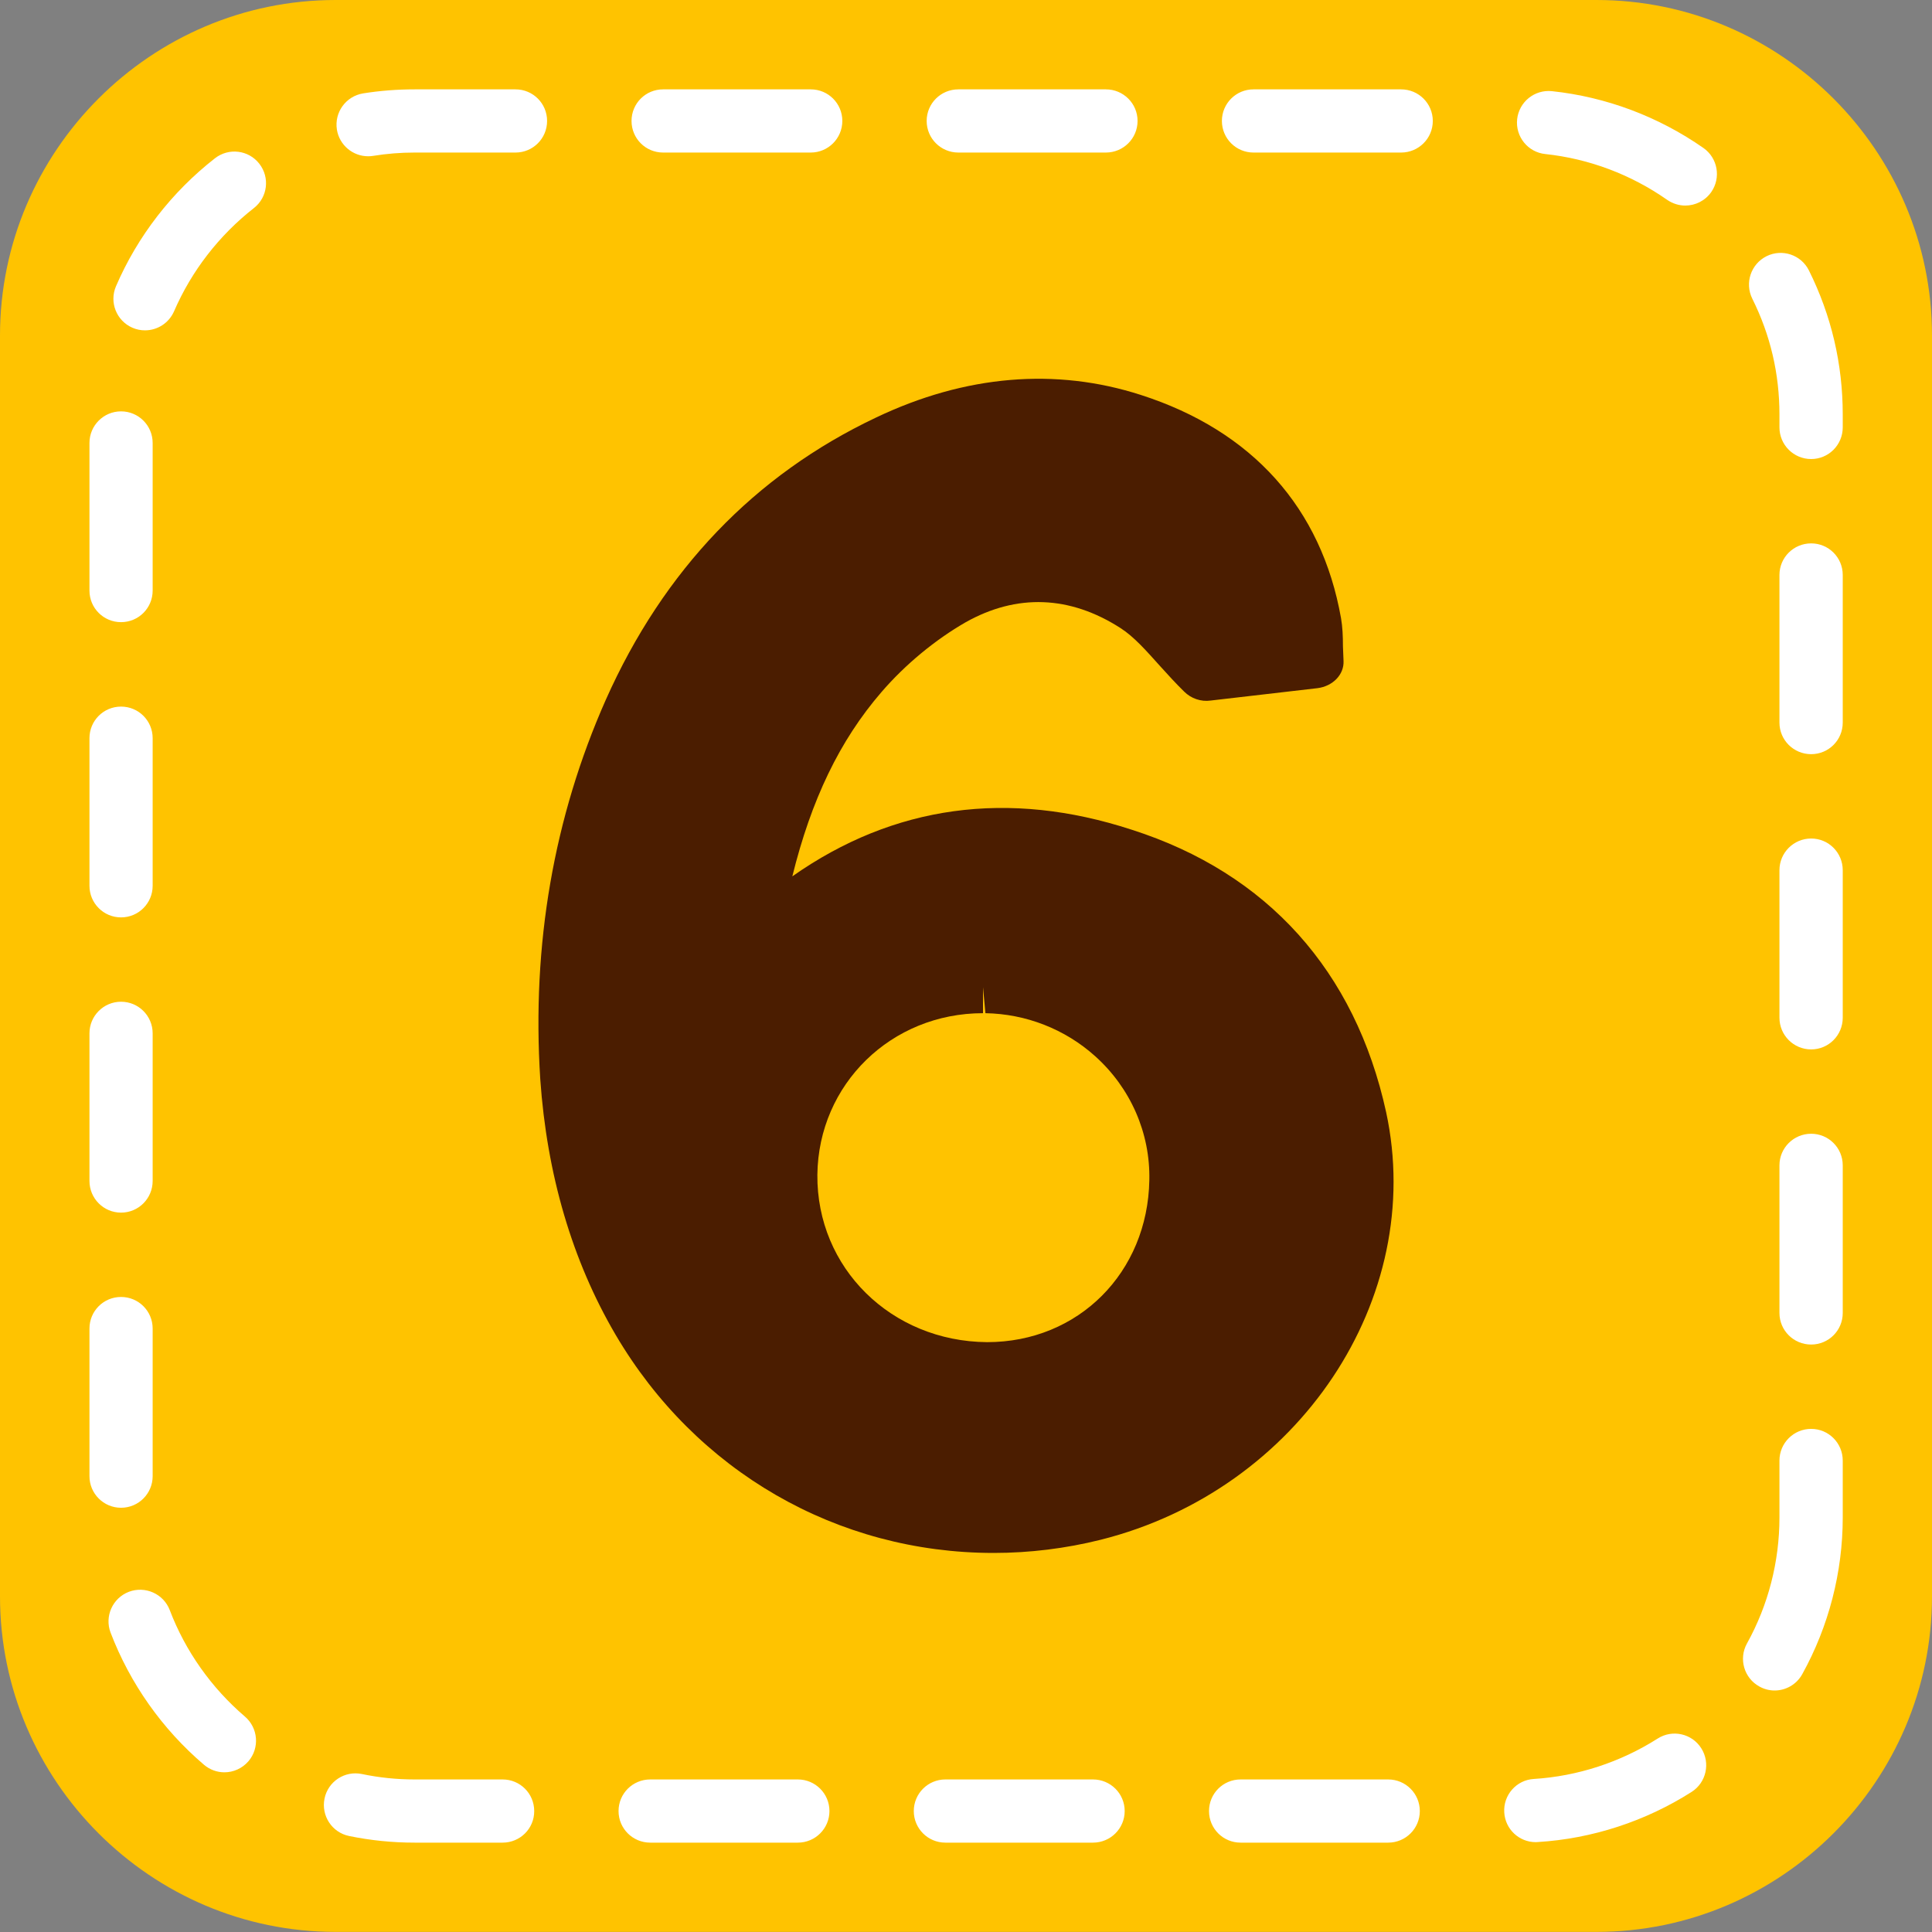
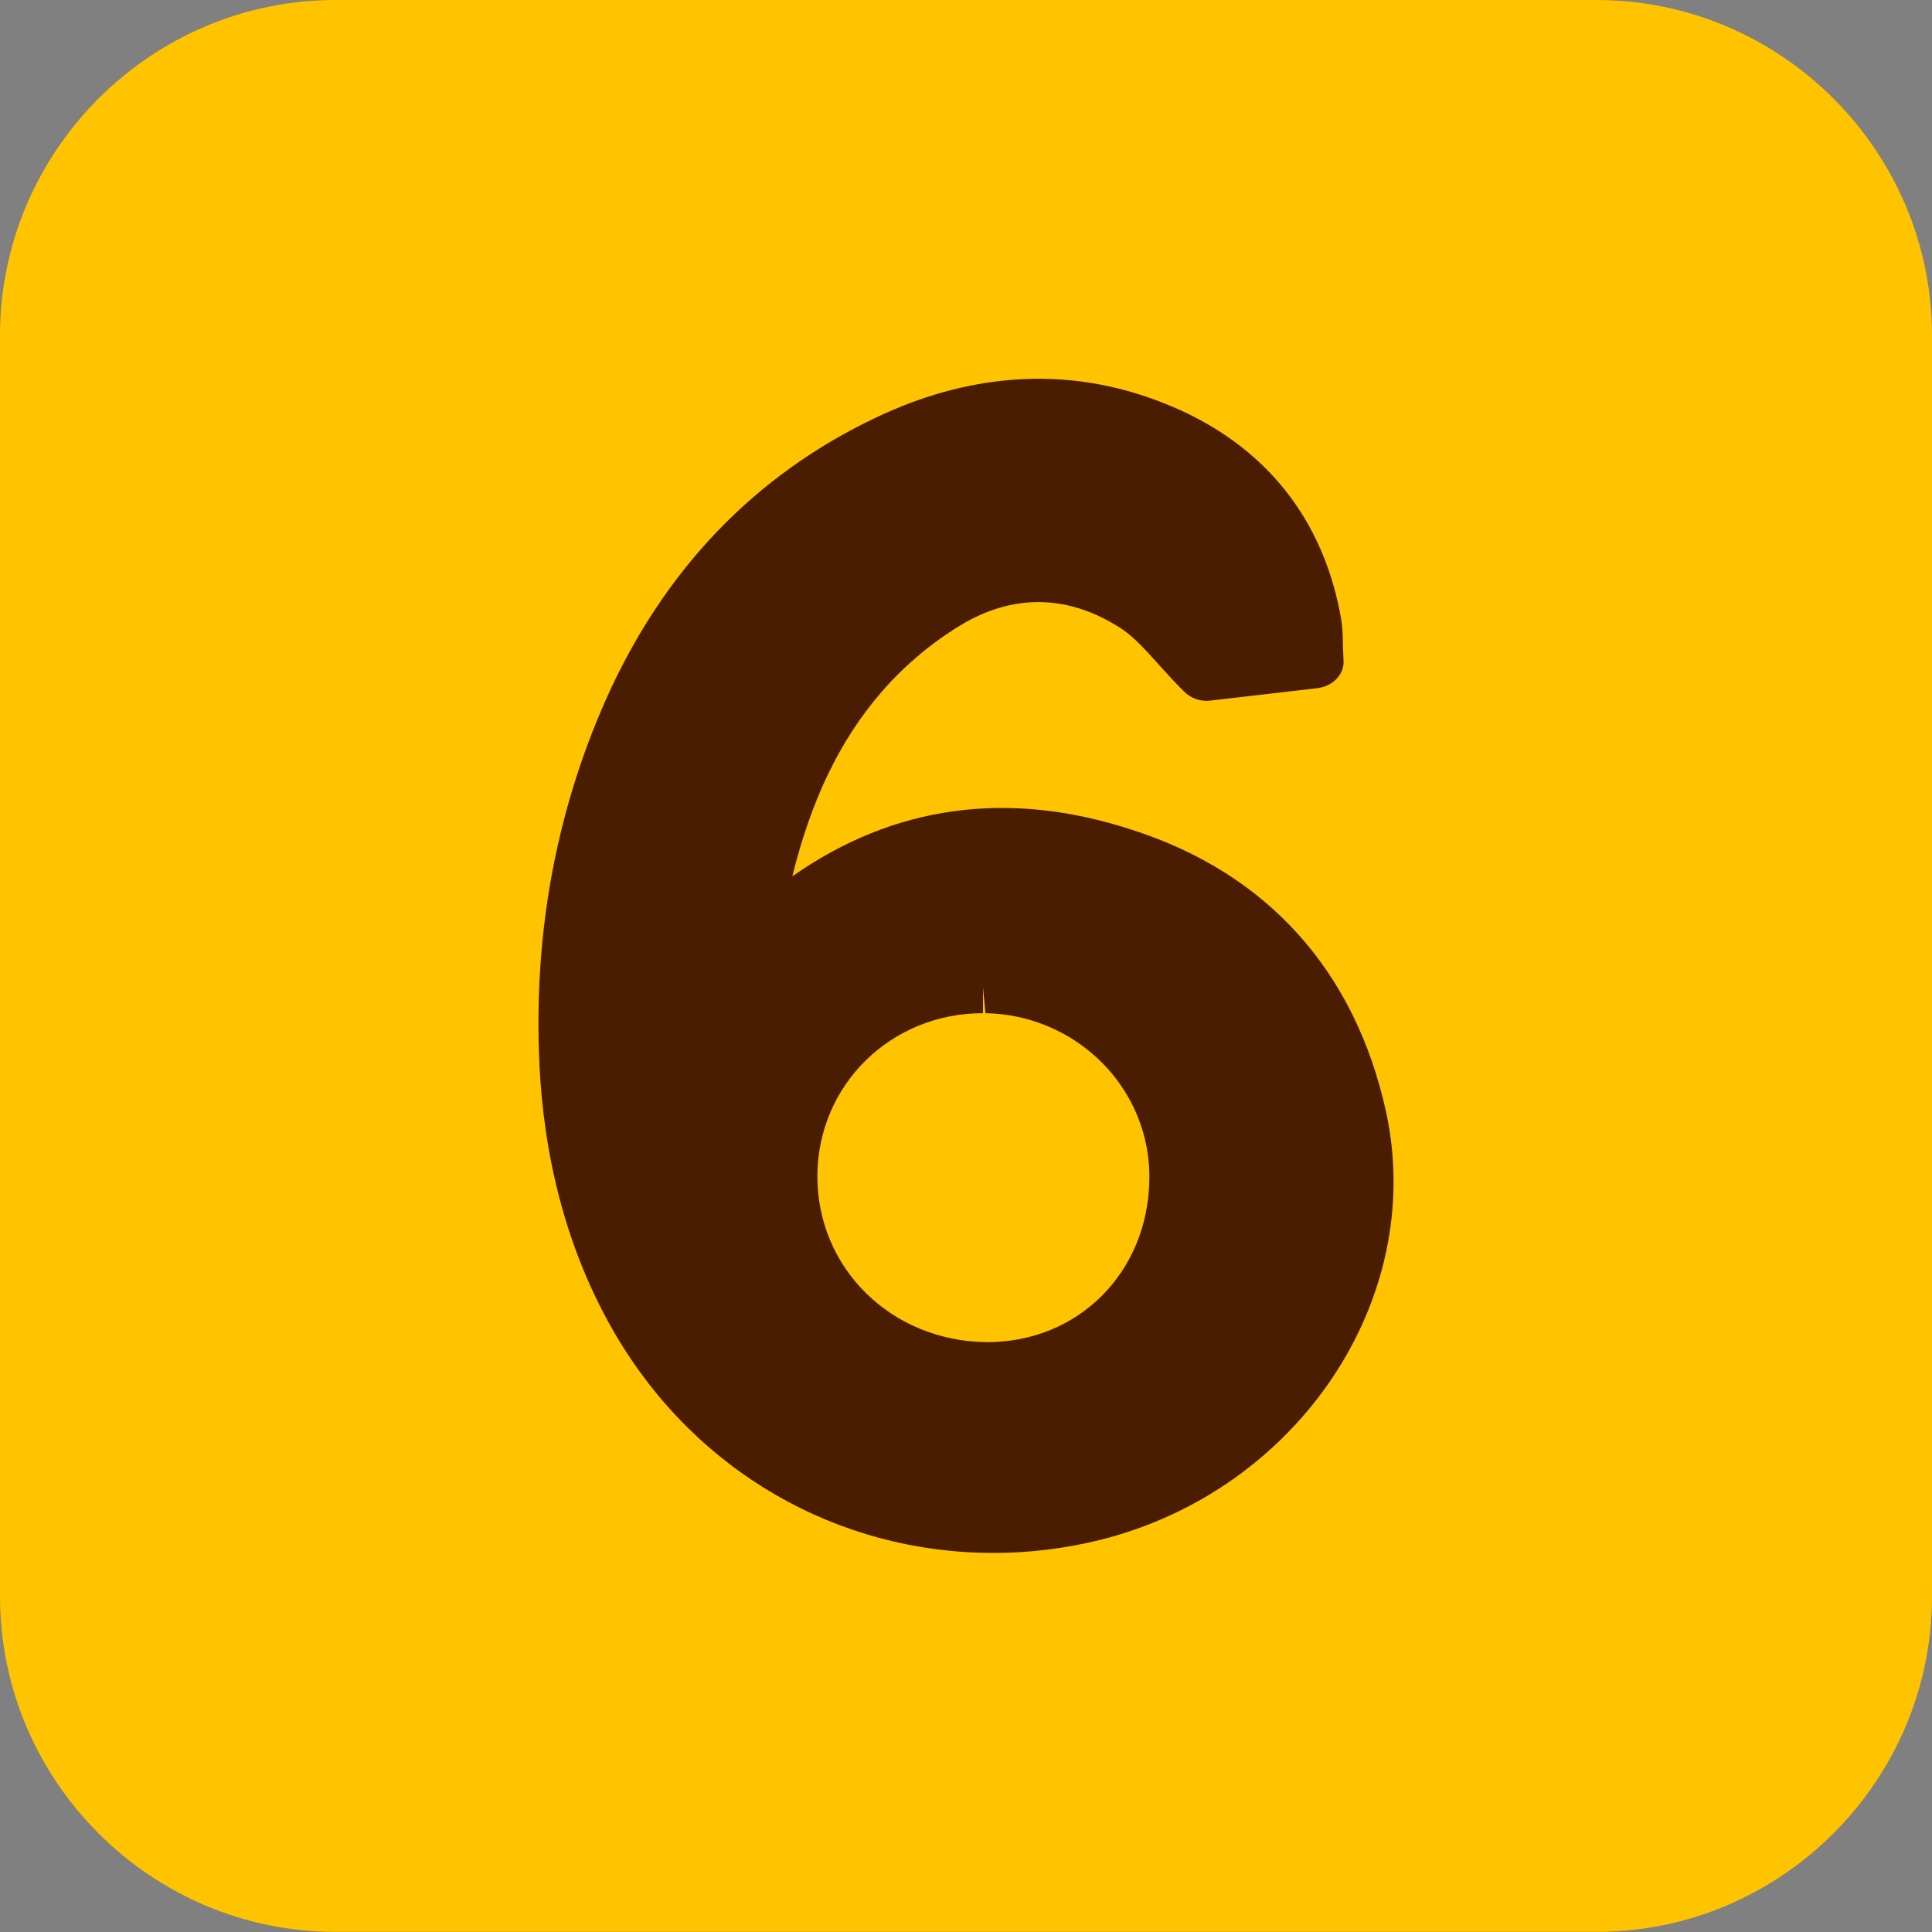
<svg xmlns="http://www.w3.org/2000/svg" width="100" zoomAndPan="magnify" viewBox="0 0 75 75" height="100" preserveAspectRatio="xMidYMid meet" version="1.2">
  <rect x="0" y="0" width="75" height="75" fill="#808080" stroke="none" />
  <g id="2581b13ae3">
    <path style=" stroke:none;fill-rule:nonzero;fill:#ffc300;fill-opacity:1;" d="M 75 61.973 C 75 69.137 69.141 74.996 61.977 74.996 L 13.023 74.996 C 5.859 74.996 0 69.137 0 61.973 L 0 13.023 C 0 5.859 5.859 0 13.023 0 L 61.977 0 C 69.141 0 75 5.859 75 13.023 Z M 75 61.973 " />
-     <path style=" stroke:none;fill-rule:nonzero;fill:#ffffff;fill-opacity:1;" d="M 53.891 71.531 L 48.16 71.531 C 47.48 71.531 46.934 70.984 46.934 70.305 C 46.934 69.625 47.48 69.078 48.16 69.078 L 53.891 69.078 C 54.566 69.078 55.117 69.625 55.117 70.305 C 55.117 70.984 54.566 71.531 53.891 71.531 Z M 42.43 71.531 L 36.699 71.531 C 36.023 71.531 35.473 70.984 35.473 70.305 C 35.473 69.625 36.023 69.078 36.699 69.078 L 42.43 69.078 C 43.109 69.078 43.66 69.625 43.66 70.305 C 43.66 70.984 43.109 71.531 42.43 71.531 Z M 30.973 71.531 L 25.242 71.531 C 24.562 71.531 24.012 70.984 24.012 70.305 C 24.012 69.625 24.562 69.078 25.242 69.078 L 30.973 69.078 C 31.648 69.078 32.199 69.625 32.199 70.305 C 32.199 70.984 31.648 71.531 30.973 71.531 Z M 19.512 71.531 L 16.094 71.531 C 15.238 71.531 14.383 71.445 13.551 71.273 C 12.887 71.137 12.461 70.484 12.598 69.82 C 12.734 69.156 13.383 68.73 14.047 68.867 C 14.719 69.008 15.406 69.078 16.094 69.078 L 19.512 69.078 C 20.191 69.078 20.738 69.625 20.738 70.305 C 20.742 70.984 20.191 71.531 19.512 71.531 Z M 59.617 71.512 C 58.973 71.512 58.434 71.012 58.395 70.359 C 58.352 69.684 58.867 69.098 59.543 69.059 C 61.242 68.953 62.902 68.41 64.348 67.492 C 64.918 67.125 65.68 67.293 66.043 67.867 C 66.406 68.438 66.238 69.199 65.668 69.562 C 63.875 70.703 61.809 71.379 59.695 71.508 C 59.668 71.512 59.645 71.512 59.617 71.512 Z M 8.711 68.801 C 8.43 68.801 8.145 68.703 7.914 68.504 C 6.297 67.125 5.047 65.352 4.293 63.379 C 4.051 62.746 4.371 62.035 5.004 61.793 C 5.637 61.555 6.348 61.871 6.59 62.504 C 7.195 64.094 8.207 65.523 9.508 66.637 C 10.023 67.078 10.086 67.855 9.645 68.371 C 9.402 68.652 9.059 68.801 8.711 68.801 Z M 68.891 65.625 C 68.688 65.625 68.484 65.574 68.297 65.469 C 67.703 65.141 67.488 64.395 67.816 63.801 C 68.645 62.309 69.078 60.617 69.078 58.91 L 69.078 56.699 C 69.078 56.02 69.629 55.469 70.309 55.469 C 70.988 55.469 71.535 56.02 71.535 56.699 L 71.535 58.91 C 71.535 61.031 70.992 63.133 69.965 64.988 C 69.742 65.395 69.32 65.625 68.891 65.625 Z M 4.699 58.531 C 4.02 58.531 3.473 57.98 3.473 57.305 L 3.473 51.574 C 3.473 50.895 4.02 50.348 4.699 50.348 C 5.379 50.348 5.926 50.895 5.926 51.574 L 5.926 57.305 C 5.926 57.98 5.379 58.531 4.699 58.531 Z M 70.309 52.195 C 69.629 52.195 69.078 51.648 69.078 50.969 L 69.078 45.238 C 69.078 44.562 69.629 44.012 70.309 44.012 C 70.988 44.012 71.535 44.562 71.535 45.238 L 71.535 50.969 C 71.535 51.648 70.988 52.195 70.309 52.195 Z M 4.699 47.074 C 4.02 47.074 3.473 46.523 3.473 45.844 L 3.473 40.113 C 3.473 39.438 4.02 38.887 4.699 38.887 C 5.379 38.887 5.926 39.438 5.926 40.113 L 5.926 45.844 C 5.926 46.523 5.379 47.074 4.699 47.074 Z M 70.309 40.738 C 69.629 40.738 69.078 40.188 69.078 39.508 L 69.078 33.781 C 69.078 33.102 69.629 32.551 70.309 32.551 C 70.988 32.551 71.535 33.102 71.535 33.781 L 71.535 39.508 C 71.535 40.188 70.988 40.738 70.309 40.738 Z M 4.699 35.613 C 4.02 35.613 3.473 35.062 3.473 34.387 L 3.473 28.656 C 3.473 27.977 4.02 27.43 4.699 27.43 C 5.379 27.43 5.926 27.977 5.926 28.656 L 5.926 34.387 C 5.926 35.062 5.379 35.613 4.699 35.613 Z M 70.309 29.277 C 69.629 29.277 69.078 28.73 69.078 28.051 L 69.078 22.32 C 69.078 21.641 69.629 21.094 70.309 21.094 C 70.988 21.094 71.535 21.641 71.535 22.32 L 71.535 28.051 C 71.535 28.73 70.988 29.277 70.309 29.277 Z M 4.699 24.152 C 4.02 24.152 3.473 23.605 3.473 22.926 L 3.473 17.195 C 3.473 16.52 4.02 15.969 4.699 15.969 C 5.379 15.969 5.926 16.52 5.926 17.195 L 5.926 22.926 C 5.926 23.605 5.379 24.152 4.699 24.152 Z M 70.309 17.82 C 69.629 17.82 69.078 17.27 69.078 16.59 L 69.078 16.09 C 69.078 14.516 68.727 13.004 68.023 11.594 C 67.723 10.984 67.969 10.25 68.578 9.945 C 69.184 9.645 69.922 9.891 70.223 10.5 C 71.094 12.25 71.535 14.133 71.535 16.09 L 71.535 16.59 C 71.535 17.27 70.988 17.82 70.309 17.82 Z M 5.629 12.824 C 5.465 12.824 5.301 12.793 5.141 12.723 C 4.52 12.453 4.234 11.73 4.504 11.109 C 5.34 9.168 6.668 7.453 8.344 6.145 C 8.879 5.727 9.648 5.82 10.066 6.355 C 10.484 6.891 10.391 7.66 9.855 8.078 C 8.504 9.137 7.434 10.52 6.758 12.082 C 6.555 12.547 6.105 12.824 5.629 12.824 Z M 65.422 7.98 C 65.18 7.98 64.934 7.906 64.719 7.758 C 63.312 6.773 61.68 6.16 59.988 5.98 C 59.312 5.91 58.824 5.305 58.895 4.629 C 58.969 3.957 59.57 3.469 60.246 3.539 C 62.352 3.762 64.383 4.527 66.129 5.746 C 66.684 6.137 66.816 6.902 66.43 7.457 C 66.191 7.797 65.809 7.98 65.422 7.98 Z M 14.289 6.066 C 13.699 6.066 13.176 5.637 13.078 5.031 C 12.973 4.363 13.426 3.734 14.098 3.625 C 14.754 3.52 15.426 3.469 16.094 3.469 L 20.012 3.469 C 20.691 3.469 21.238 4.016 21.238 4.695 C 21.238 5.375 20.691 5.922 20.012 5.922 L 16.094 5.922 C 15.555 5.922 15.016 5.965 14.484 6.051 C 14.422 6.062 14.355 6.066 14.289 6.066 Z M 54.391 5.922 L 48.66 5.922 C 47.984 5.922 47.434 5.375 47.434 4.695 C 47.434 4.016 47.984 3.469 48.66 3.469 L 54.391 3.469 C 55.07 3.469 55.621 4.016 55.621 4.695 C 55.621 5.375 55.07 5.922 54.391 5.922 Z M 42.93 5.922 L 37.203 5.922 C 36.523 5.922 35.973 5.375 35.973 4.695 C 35.973 4.016 36.523 3.469 37.203 3.469 L 42.93 3.469 C 43.609 3.469 44.16 4.016 44.16 4.695 C 44.16 5.375 43.609 5.922 42.93 5.922 Z M 31.473 5.922 L 25.742 5.922 C 25.062 5.922 24.516 5.375 24.516 4.695 C 24.516 4.016 25.062 3.469 25.742 3.469 L 31.473 3.469 C 32.152 3.469 32.699 4.016 32.699 4.695 C 32.699 5.375 32.148 5.922 31.473 5.922 Z M 31.473 5.922 " />
    <path style=" stroke:none;fill-rule:evenodd;fill:#4b1d00;fill-opacity:1;" d="M 53.809 43.172 C 52.609 37.695 49.199 33.895 43.938 32.211 C 39.148 30.645 34.691 31.254 30.758 34.02 C 31.492 31.047 32.594 28.75 34.211 26.875 C 35.152 25.781 36.32 24.828 37.48 24.16 C 39.469 23.039 41.531 23.117 43.5 24.383 C 44.027 24.723 44.488 25.25 45.043 25.867 C 45.336 26.191 45.641 26.527 45.969 26.848 C 46.234 27.113 46.617 27.25 47 27.195 L 51.141 26.715 C 51.738 26.641 52.18 26.188 52.156 25.66 L 52.133 25.094 C 52.133 24.691 52.117 24.34 52.059 24 C 51.301 19.719 48.613 16.723 44.289 15.332 C 40.988 14.266 37.473 14.555 34.004 16.211 C 29.301 18.438 25.762 22.125 23.516 27.168 C 21.5 31.719 20.637 36.672 20.973 41.895 C 21.23 45.586 22.207 48.934 23.898 51.816 C 27.016 57.121 32.5 60.285 38.574 60.285 C 39.965 60.285 41.371 60.113 42.73 59.773 C 50.422 57.84 55.375 50.402 53.809 43.172 Z M 38.16 39.332 L 38.16 38.324 L 38.254 39.332 C 39.828 39.359 41.34 39.949 42.508 40.996 C 43.891 42.234 44.656 43.988 44.617 45.812 C 44.555 49.398 41.867 52.102 38.32 52.102 C 34.594 52.074 31.699 49.219 31.73 45.602 C 31.773 42.09 34.594 39.332 38.16 39.332 Z M 38.16 39.332 " />
  </g>
</svg>